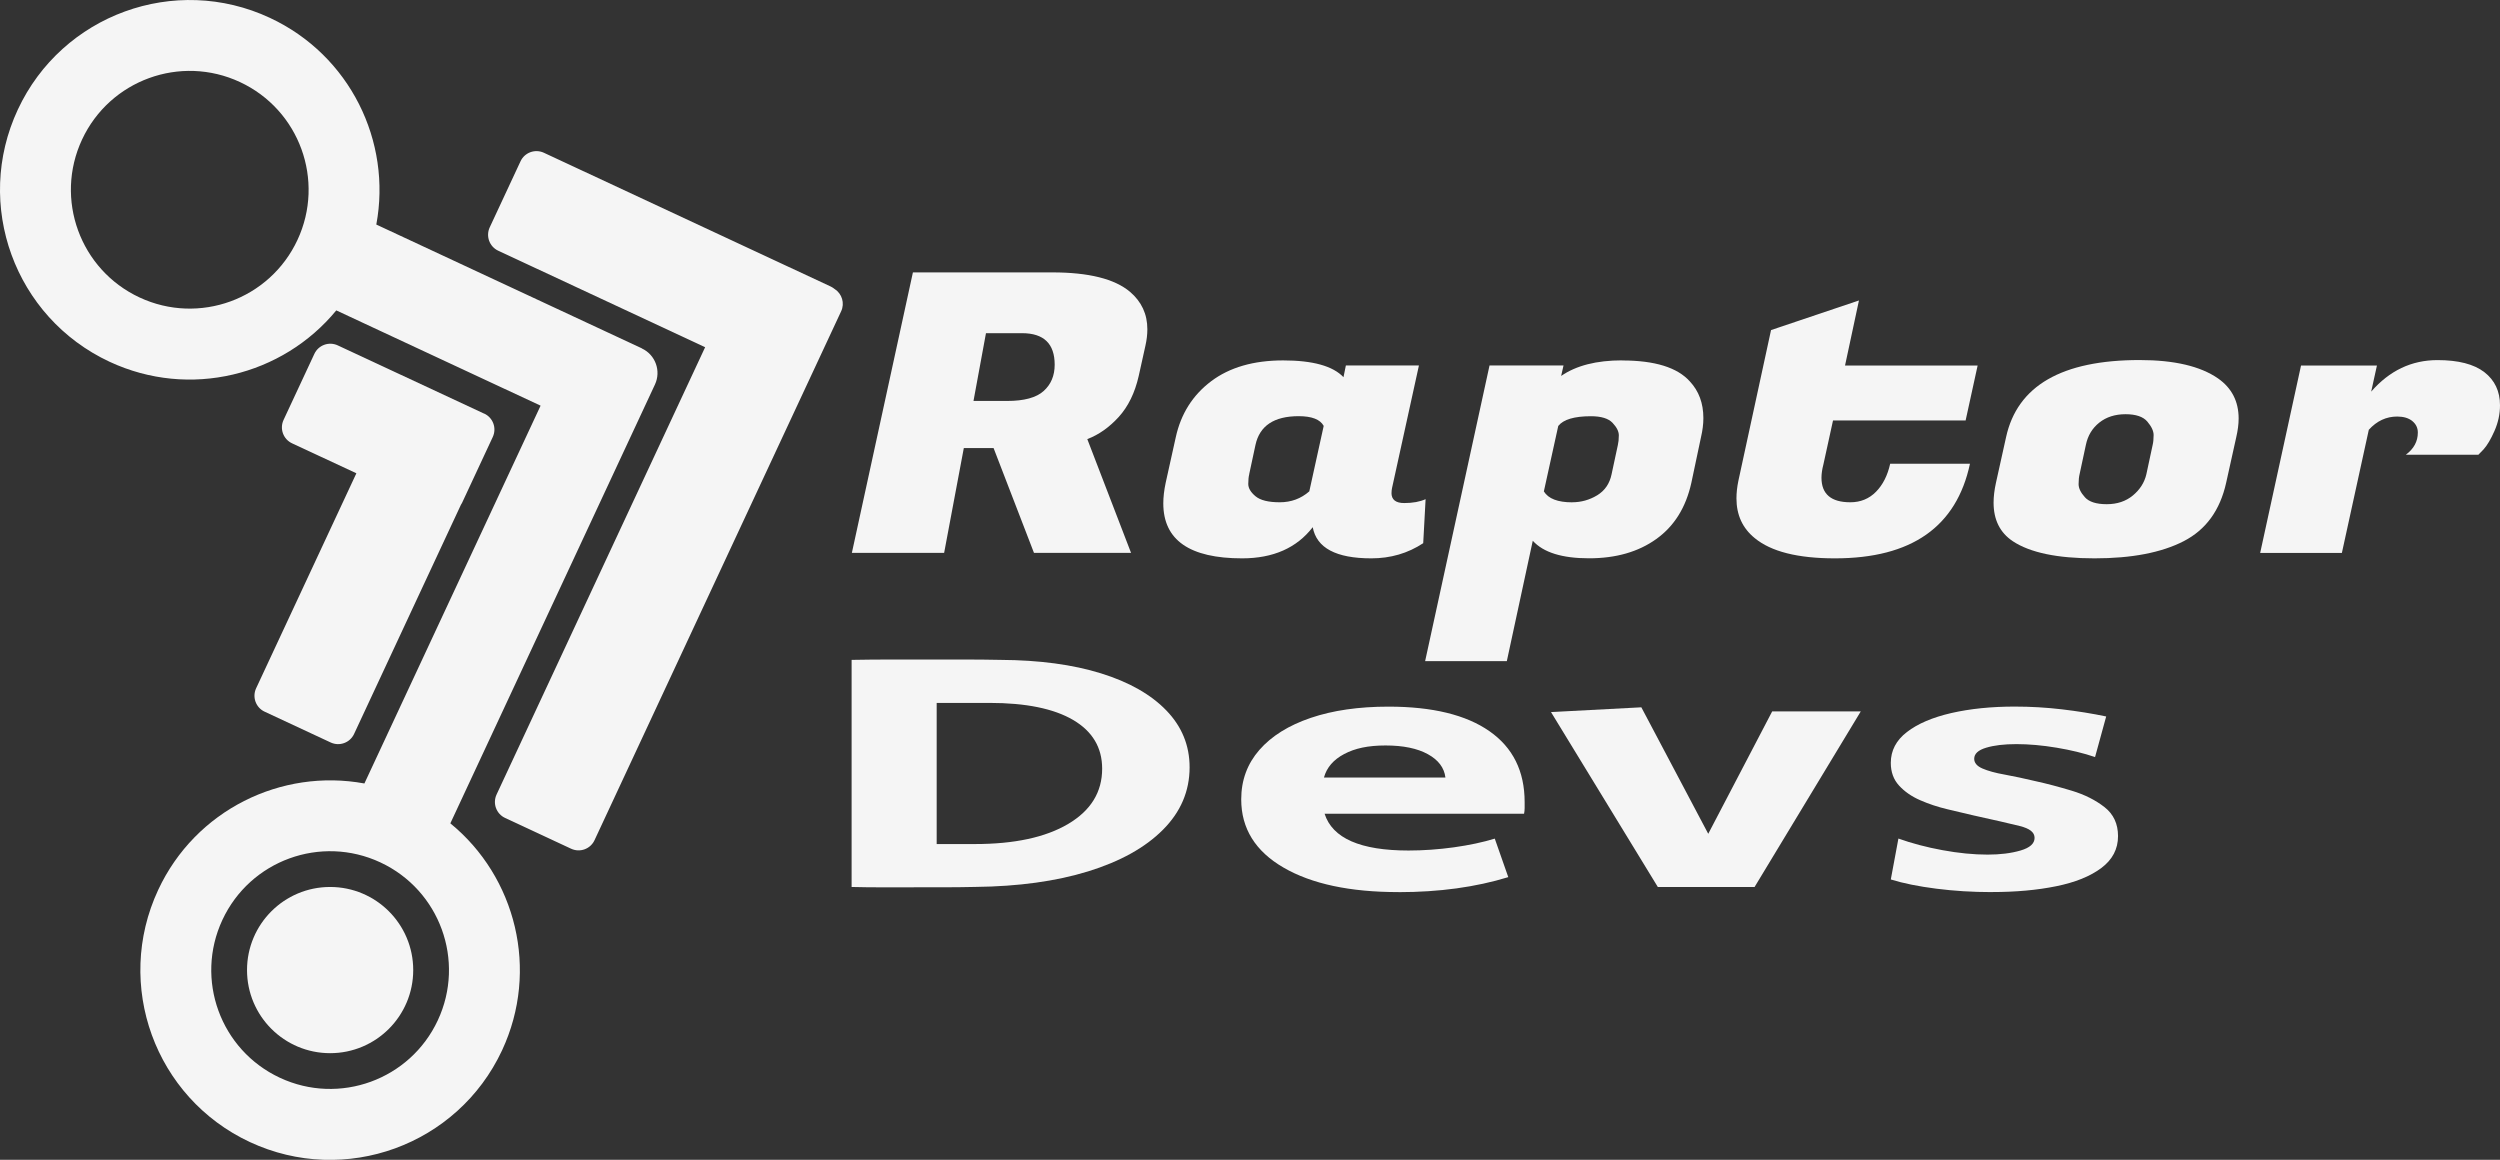
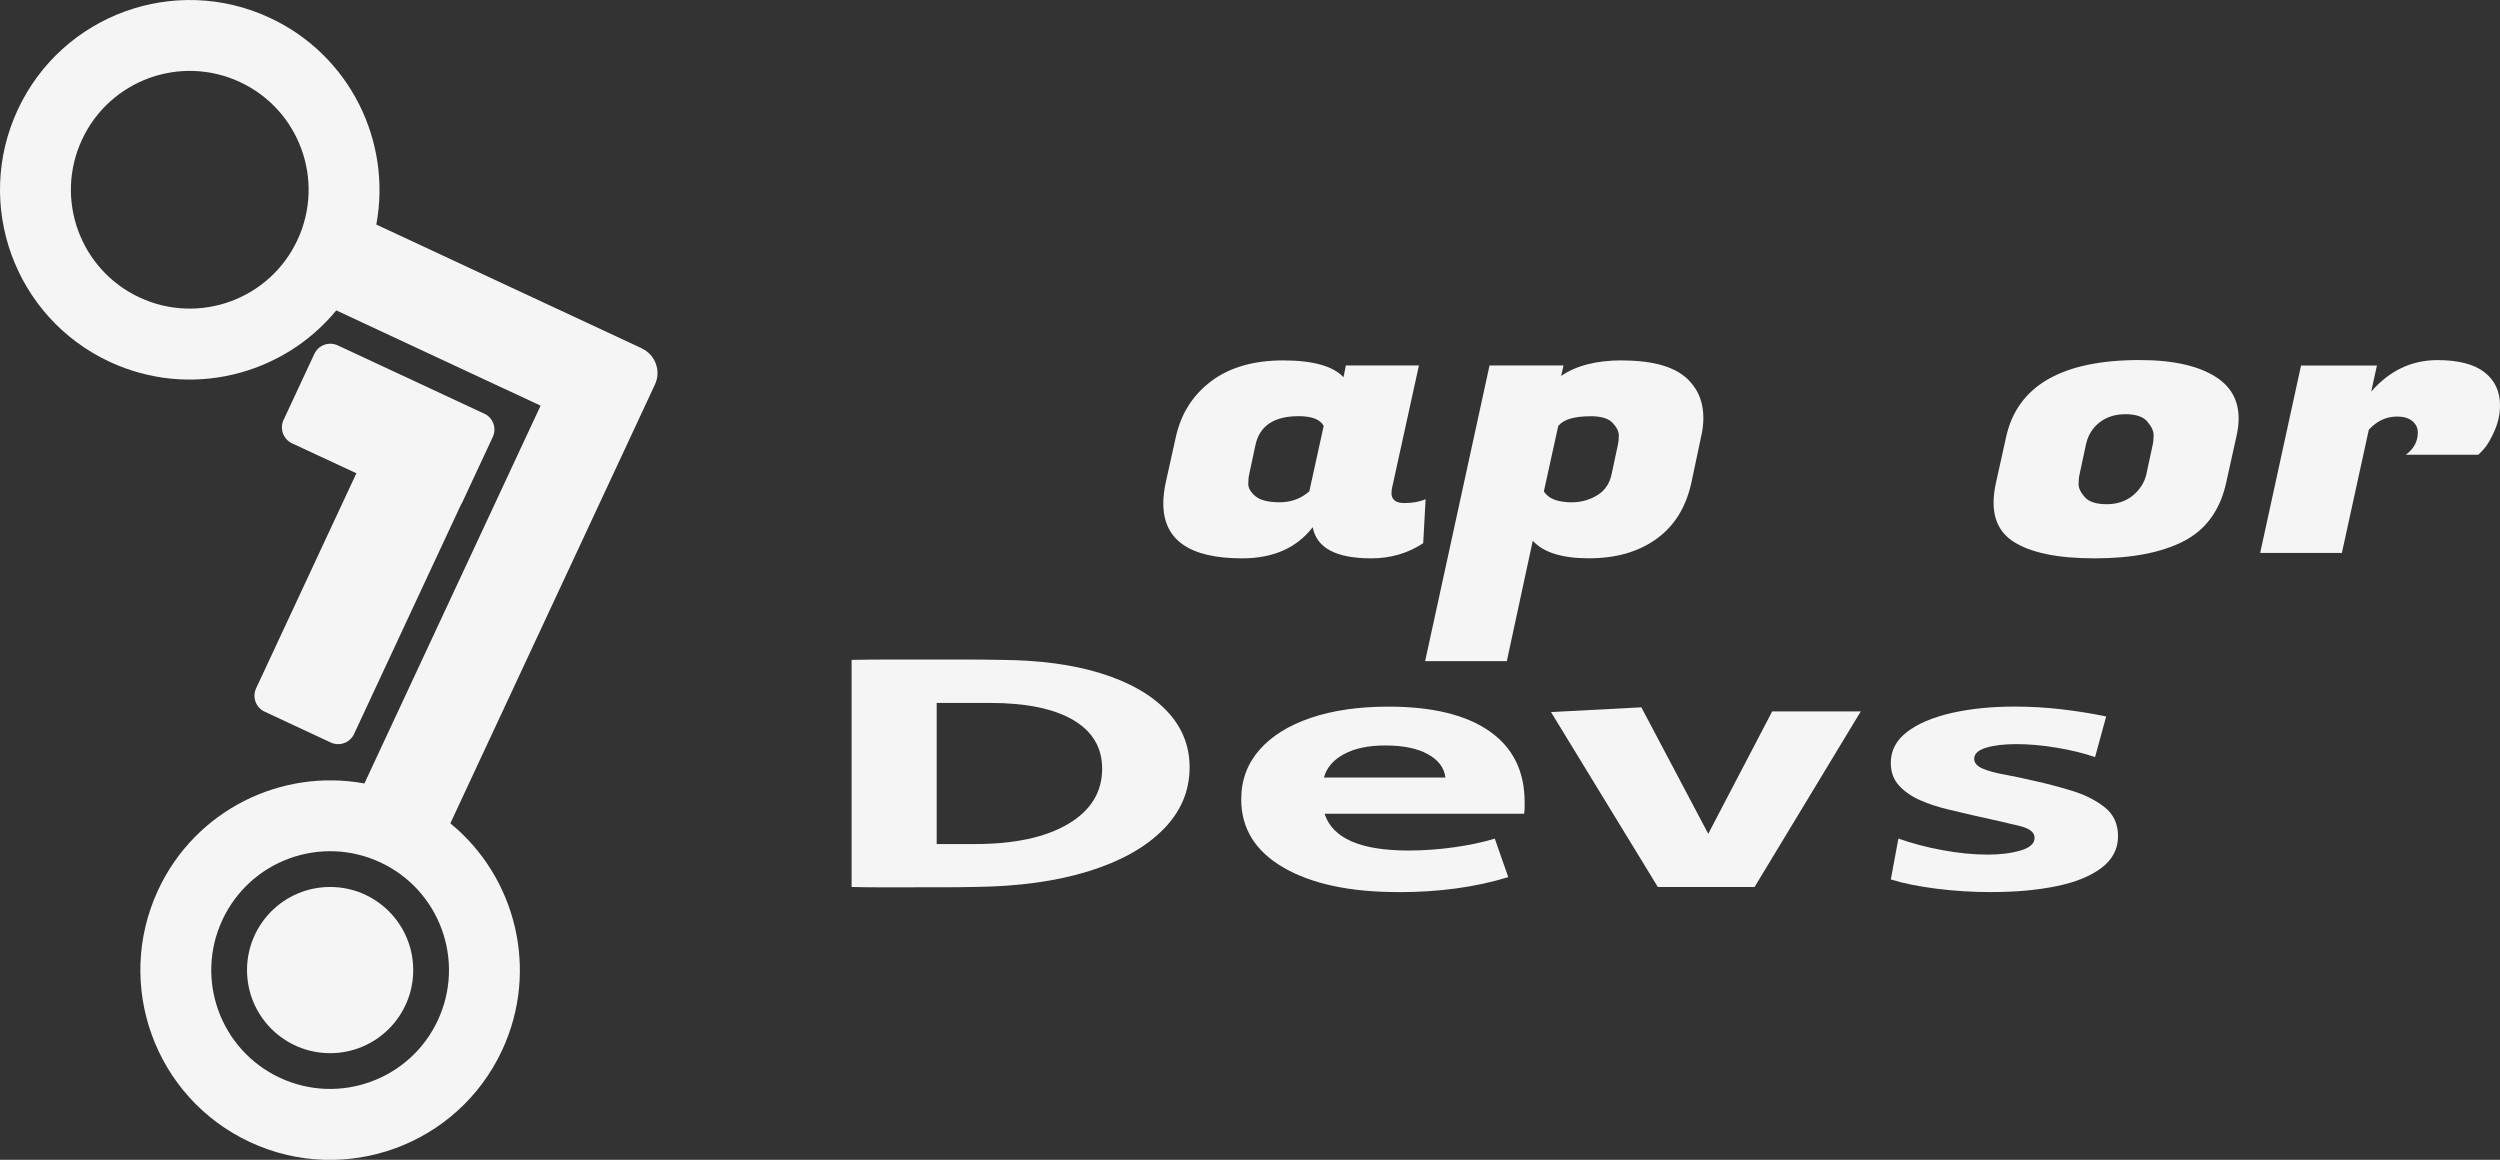
<svg xmlns="http://www.w3.org/2000/svg" id="Logo" viewBox="0 0 482.85 224.01">
  <rect x="0" y="0" width="482.85" height="224.01" fill="#333333" stroke="none" />
  <defs>
    <style>
      .cls-1 {
        fill: #f5f5f5;
      }
    </style>
  </defs>
  <g>
-     <path class="cls-1" d="M203.23,52.61c7.05,0,12.06,1.25,15.03,3.76,2.23,1.91,3.34,4.31,3.34,7.22,0,1-.12,2.06-.37,3.16l-1.3,5.87c-.74,3.26-2.03,5.89-3.85,7.9-1.83,2.01-3.85,3.44-6.08,4.29l8.45,21.97h-18.75l-7.8-20.24h-5.75l-3.8,20.24h-17.82l11.79-54.17h26.91ZM197.39,64.35h-6.96l-2.41,13.09h6.5c3.28,0,5.63-.64,7.05-1.92,1.42-1.28,2.13-2.97,2.13-5.08,0-4.06-2.1-6.09-6.31-6.09Z" />
    <path class="cls-1" d="M268.75,95.2c0,1.31.82,1.96,2.46,1.96s3.02-.25,4.13-.75l-.46,8.5c-2.97,1.96-6.31,2.93-10.02,2.93-6.81,0-10.58-2.01-11.32-6.02-3.09,4.01-7.64,6.02-13.64,6.02-10.15,0-15.22-3.54-15.22-10.61,0-1.2.15-2.53.46-3.99l1.95-8.8c.99-4.51,3.26-8.11,6.82-10.8,3.56-2.68,8.2-4.03,13.92-4.03s9.61,1.08,11.65,3.24l.46-2.26h14.11l-5.2,23.7c-.06.3-.09.6-.09.9ZM241.28,91.59c-.12.45-.19,1.08-.19,1.88s.46,1.59,1.39,2.37c.93.78,2.49,1.17,4.69,1.17s4.1-.7,5.71-2.11l2.78-12.64c-.68-1.25-2.29-1.88-4.83-1.88-4.77,0-7.55,1.86-8.35,5.57l-1.21,5.64Z" />
    <path class="cls-1" d="M313.3,69.62c6.31,0,10.67,1.35,13.09,4.06,1.73,1.86,2.6,4.21,2.6,7.07,0,1.15-.15,2.38-.46,3.69l-1.86,8.8c-1.05,4.77-3.31,8.39-6.78,10.87-3.46,2.48-7.79,3.72-12.99,3.72s-8.82-1.13-10.86-3.39l-5.01,23.25h-15.78l12.44-57.11h14.29l-.46,2.03c2.91-2.01,6.84-3.01,11.79-3.01ZM303.65,97.01c1.73,0,3.34-.45,4.83-1.35,1.48-.9,2.41-2.26,2.78-4.06l1.21-5.64c.12-.5.19-1.13.19-1.88s-.4-1.55-1.21-2.41c-.8-.85-2.2-1.28-4.18-1.28-3.22,0-5.32.63-6.31,1.88l-2.78,12.64c.87,1.41,2.69,2.11,5.48,2.11Z" />
-     <path class="cls-1" d="M354.41,107.84c-7.18,0-12.34-1.3-15.5-3.91-2.35-1.91-3.53-4.46-3.53-7.67,0-1.05.12-2.18.37-3.39l6.31-29.12,16.98-5.72-2.69,12.57h25.61l-2.32,10.61h-25.61l-1.86,8.5c-.25.95-.37,1.81-.37,2.56,0,3.16,1.86,4.74,5.57,4.74,1.98,0,3.63-.68,4.96-2.03,1.33-1.35,2.24-3.16,2.74-5.42h15.41c-2.6,12.19-11.29,18.28-26.08,18.28Z" />
    <path class="cls-1" d="M413.25,69.54c6.68,0,11.72,1.18,15.13,3.54,2.66,1.86,3.99,4.44,3.99,7.75,0,1.1-.16,2.31-.46,3.61l-1.95,8.8c-1.18,5.32-3.91,9.08-8.21,11.29-4.3,2.21-10.04,3.31-17.22,3.31s-12.44-1.1-15.78-3.31c-2.48-1.66-3.71-4.14-3.71-7.45,0-1.15.15-2.43.46-3.84l1.95-8.8c2.17-9.93,10.77-14.9,25.8-14.9ZM415.76,85.95c.12-.5.19-1.14.19-1.92s-.4-1.64-1.21-2.6c-.8-.95-2.21-1.43-4.22-1.43s-3.7.54-5.06,1.62c-1.36,1.08-2.23,2.52-2.6,4.33l-1.21,5.64c-.12.5-.19,1.14-.19,1.92s.4,1.62,1.21,2.52c.8.9,2.21,1.35,4.22,1.35s3.7-.56,5.06-1.69c1.36-1.13,2.23-2.5,2.6-4.1l1.21-5.64Z" />
    <path class="cls-1" d="M482.85,78.27c0,1.71-.36,3.36-1.07,4.97-.71,1.61-1.41,2.78-2.09,3.54l-1.02,1.05h-14.01c1.55-1.15,2.32-2.58,2.32-4.29,0-.9-.36-1.64-1.07-2.22-.71-.58-1.69-.87-2.92-.87-2.1,0-3.93.85-5.48,2.56l-5.2,23.78h-15.78l7.89-36.19h14.66l-1.11,5.04c3.53-4.06,7.8-6.09,12.81-6.09,4.02,0,7.04.78,9.05,2.33,2.01,1.56,3.02,3.69,3.02,6.4Z" />
  </g>
  <g>
    <path class="cls-1" d="M176.49,171.38h-6.06c-2,0-3.99-.02-5.95-.07v-43.86c2.42-.04,4.83-.07,7.25-.07h14.39c2.42,0,4.8.02,7.14.07,7.48.04,13.94.91,19.38,2.6,5.44,1.69,9.65,4.08,12.64,7.18,2.98,3.09,4.48,6.75,4.48,10.96,0,4.61-1.72,8.64-5.16,12.08-3.44,3.45-8.26,6.12-14.45,8.03-6.2,1.91-13.45,2.91-21.76,3-1.97.04-3.95.07-5.95.07h-5.95ZM180.91,163.02h7.37c7.63,0,13.64-1.29,18.02-3.88,4.38-2.59,6.57-6.15,6.57-10.67,0-4.08-1.87-7.22-5.61-9.42-3.74-2.19-9.12-3.29-16.15-3.29h-10.2v27.26Z" />
    <path class="cls-1" d="M270.1,172.3c-9.37,0-16.77-1.58-22.21-4.74-5.44-3.16-8.16-7.55-8.16-13.17,0-3.69,1.17-6.87,3.51-9.55,2.34-2.68,5.65-4.74,9.92-6.19,4.27-1.45,9.27-2.17,15.02-2.17,8.46,0,14.96,1.58,19.49,4.74,4.53,3.16,6.8,7.73,6.8,13.7v1.15c0,.37-.04.74-.11,1.09h-38.53c1.51,4.74,6.91,7.11,16.21,7.11,2.87,0,5.8-.21,8.78-.62,2.98-.42,5.61-.98,7.88-1.68l2.61,7.44c-6.27,1.93-13.34,2.9-21.19,2.9ZM255.71,150.17h23.46c-.23-1.89-1.36-3.39-3.4-4.51-2.04-1.12-4.76-1.68-8.16-1.68s-5.91.55-7.99,1.65c-2.08,1.1-3.38,2.61-3.91,4.54Z" />
    <path class="cls-1" d="M320.19,171.31l-20.63-33.78,17.45-.92,12.92,24.43,12.35-23.64h17.11l-20.51,33.91h-18.7Z" />
    <path class="cls-1" d="M384.68,172.3c-3.7,0-7.27-.22-10.71-.66-3.44-.44-6.37-1.03-8.78-1.78l1.47-7.9c2.57.92,5.4,1.67,8.5,2.24,3.1.57,6.01.86,8.73.86,2.42,0,4.53-.26,6.35-.79,1.81-.53,2.72-1.34,2.72-2.44s-.96-1.82-2.89-2.3c-1.93-.48-4.89-1.16-8.9-2.04-1.51-.35-3.19-.75-5.04-1.19-1.85-.44-3.61-1.02-5.27-1.75-1.66-.72-3.02-1.67-4.08-2.83-1.06-1.16-1.59-2.62-1.59-4.38,0-2.37,1.04-4.36,3.12-5.96,2.08-1.6,4.93-2.82,8.56-3.66,3.63-.83,7.71-1.25,12.24-1.25,3.1,0,6.14.18,9.12.53,2.98.35,5.84.81,8.56,1.38l-2.15,7.84c-2.19-.75-4.67-1.35-7.42-1.81-2.76-.46-5.35-.69-7.76-.69s-4.29.23-5.84.69c-1.55.46-2.32,1.18-2.32,2.14,0,.79.53,1.42,1.59,1.88,1.06.46,2.49.86,4.31,1.18,1.81.33,3.81.76,6.01,1.28,2.19.48,4.51,1.1,6.97,1.84,2.46.75,4.55,1.8,6.29,3.16,1.74,1.36,2.61,3.23,2.61,5.6,0,2.5-1.08,4.55-3.23,6.16s-5.06,2.78-8.73,3.52c-3.67.75-7.8,1.12-12.41,1.12Z" />
  </g>
  <path class="cls-1" d="M123.97,67.28l-7.08-3.3-44.21-20.61c3-16.05-5.07-32.7-20.55-39.92C33.8-5.11,11.99,2.82,3.44,21.17c-8.55,18.34-.62,40.14,17.72,48.7,15.48,7.22,33.42,2.69,43.79-9.92l39.46,18.4-34.03,72.97c-16.02-2.95-32.63,5.11-39.83,20.56-8.55,18.34-.62,40.14,17.72,48.7,18.34,8.55,40.14.62,48.7-17.72,7.23-15.51,2.67-33.49-9.99-43.84l36.22-77.68,3.3-7.08c1.22-2.62.09-5.74-2.53-6.96ZM26.95,57.45c-11.49-5.36-16.46-19.01-11.1-30.5s19.01-16.46,30.5-11.1c11.49,5.36,16.46,19.01,11.1,30.5-5.36,11.49-19.01,16.46-30.5,11.1ZM84.56,197.06c-5.36,11.49-19.01,16.46-30.5,11.1-11.49-5.36-16.46-19.01-11.1-30.5,5.36-11.49,19.01-16.46,30.5-11.1,11.49,5.36,16.46,19.01,11.1,30.5Z" />
-   <path class="cls-1" d="M161.21,55.84c-.22-.19-.47-.36-.74-.49l-55.41-25.84c-1.71-.8-3.74-.06-4.53,1.65l-5.94,12.74c-.8,1.71-.06,3.74,1.65,4.53l39.95,18.63-40.28,86.39c-.8,1.71-.06,3.74,1.65,4.53l12.74,5.94c1.71.8,3.74.06,4.53-1.65l47.63-102.15c.73-1.56.16-3.38-1.24-4.29Z" />
  <path class="cls-1" d="M93.51,79.89l-28.27-13.18c-1.71-.8-3.74-.06-4.53,1.65l-5.94,12.74c-.8,1.71-.06,3.74,1.65,4.53l12.41,5.78-19.36,41.52c-.8,1.71-.06,3.74,1.65,4.53l12.74,5.94c1.71.8,3.74.06,4.53-1.65l20.64-44.27c.07-.11.14-.21.2-.33l5.94-12.74c.8-1.71.06-3.74-1.65-4.53Z" />
  <circle class="cls-1" cx="63.76" cy="187.36" r="16.05" />
</svg>